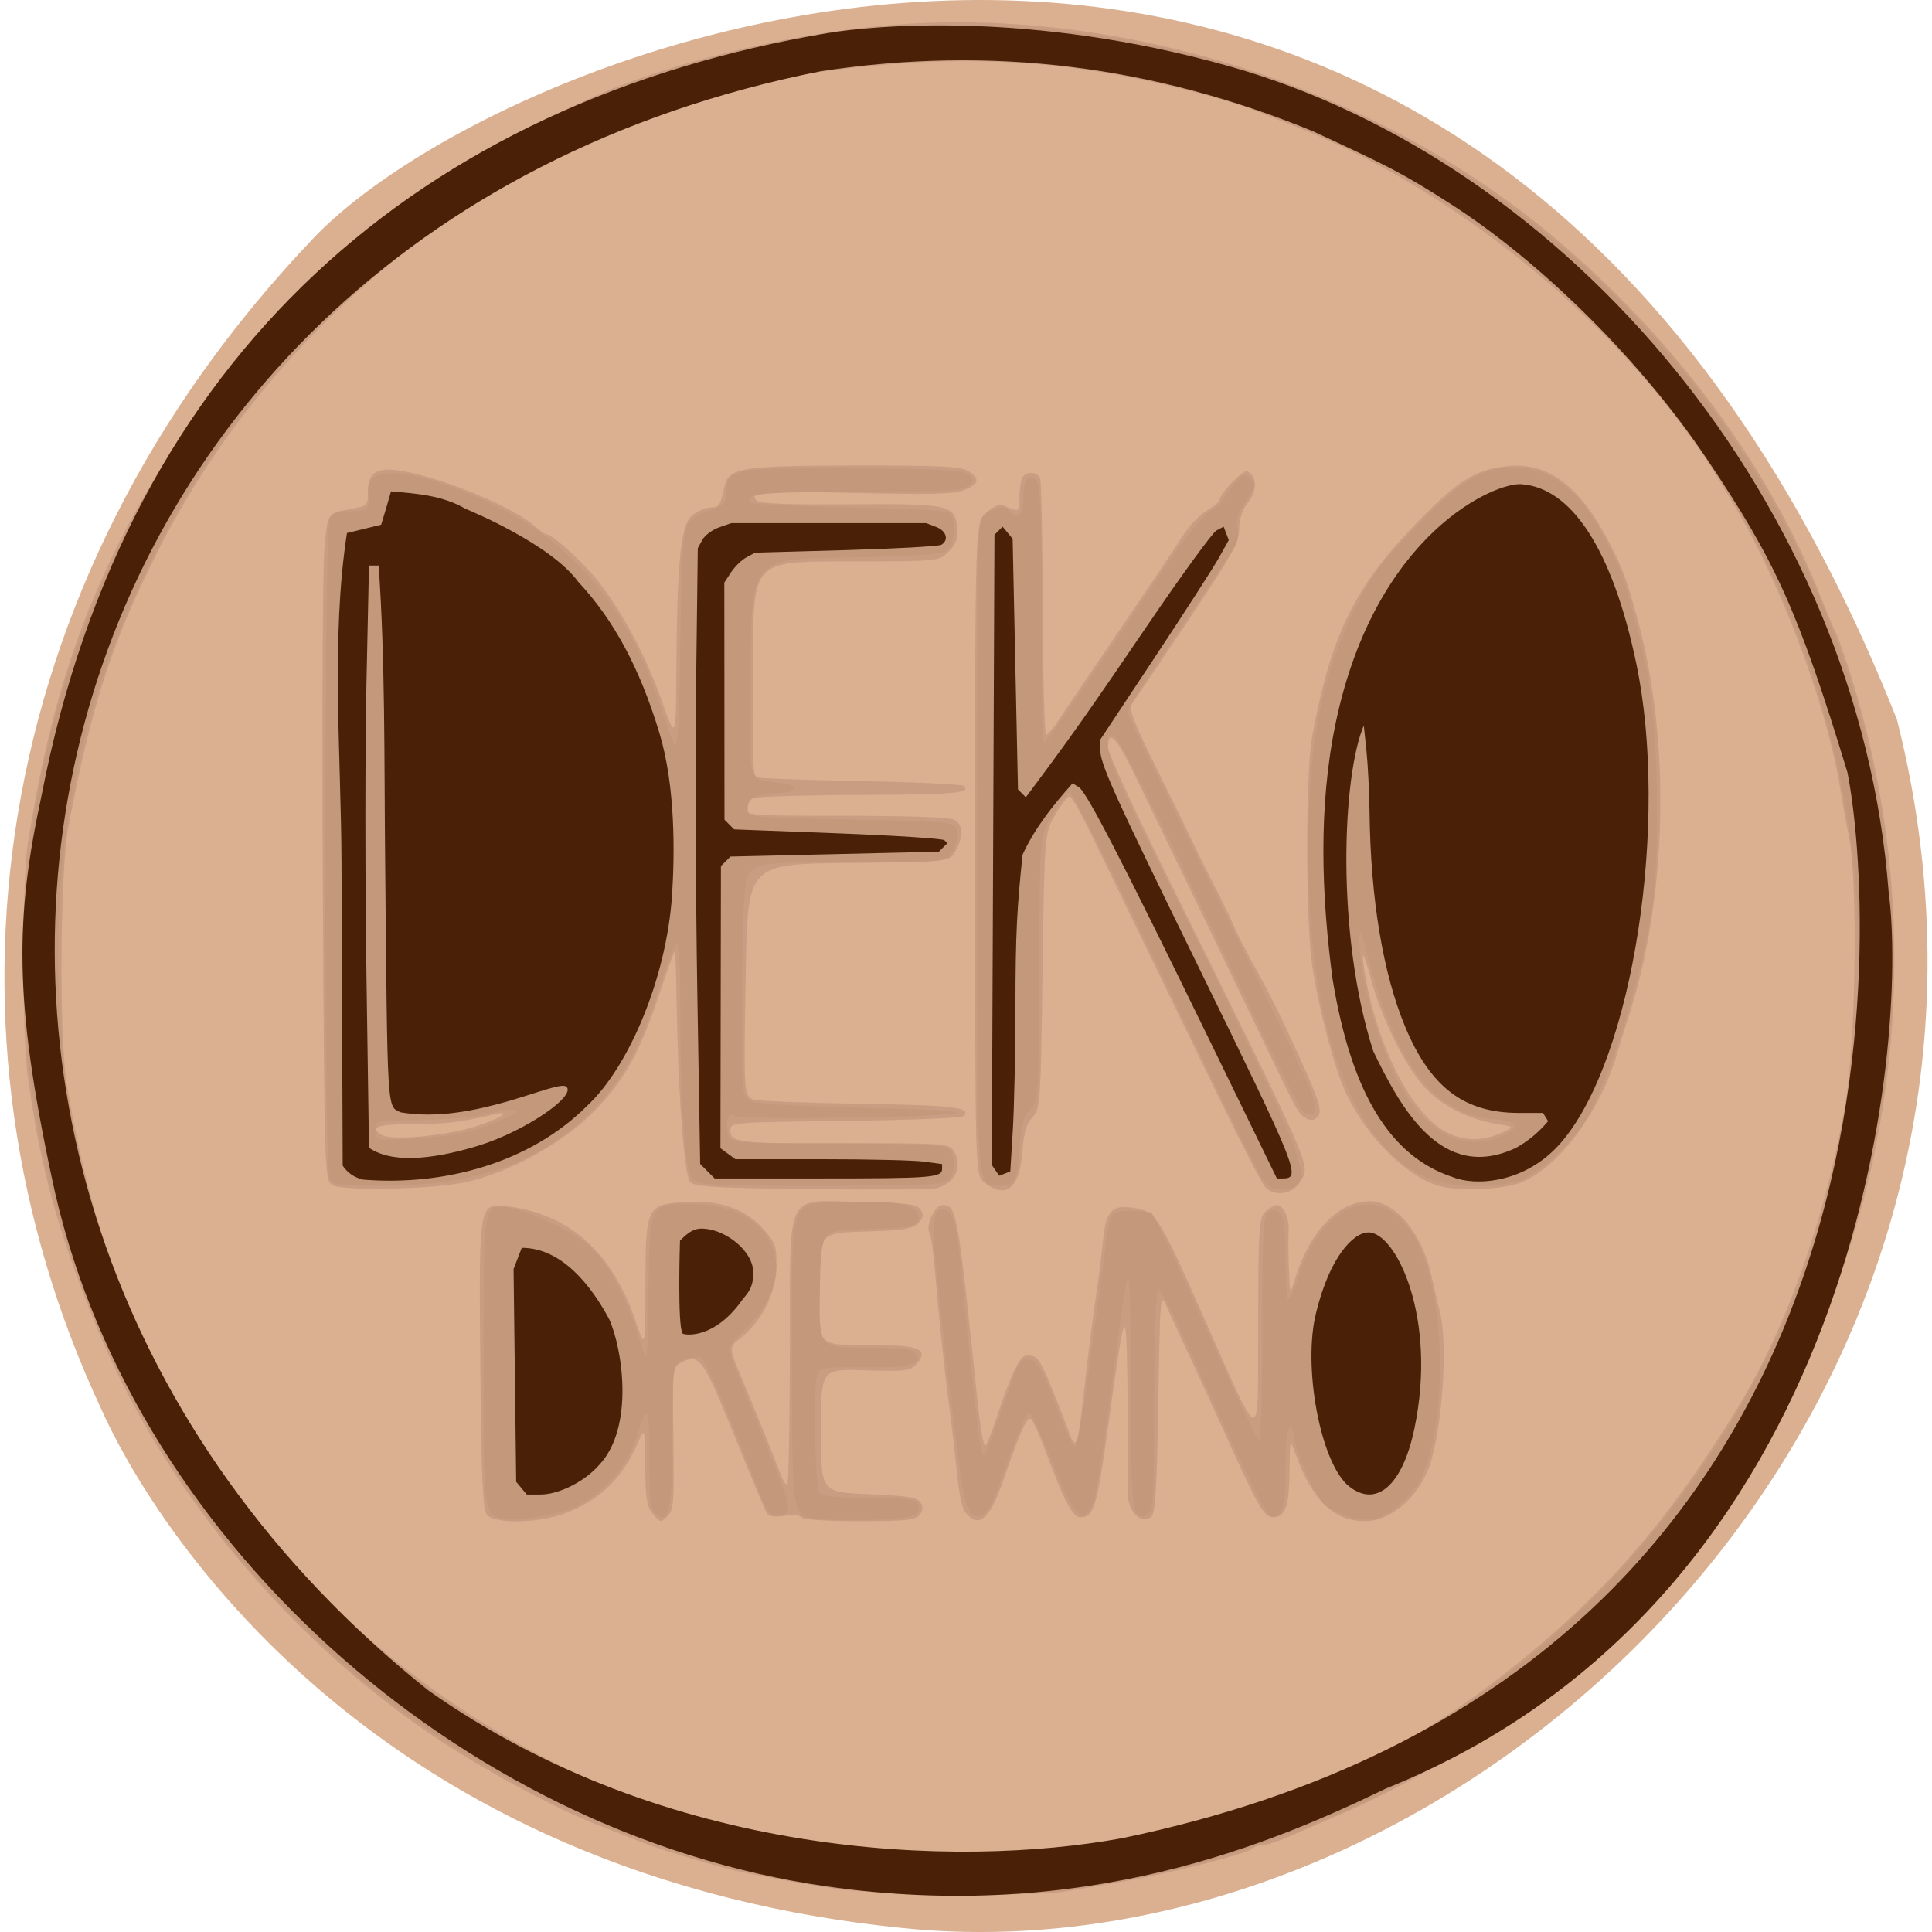
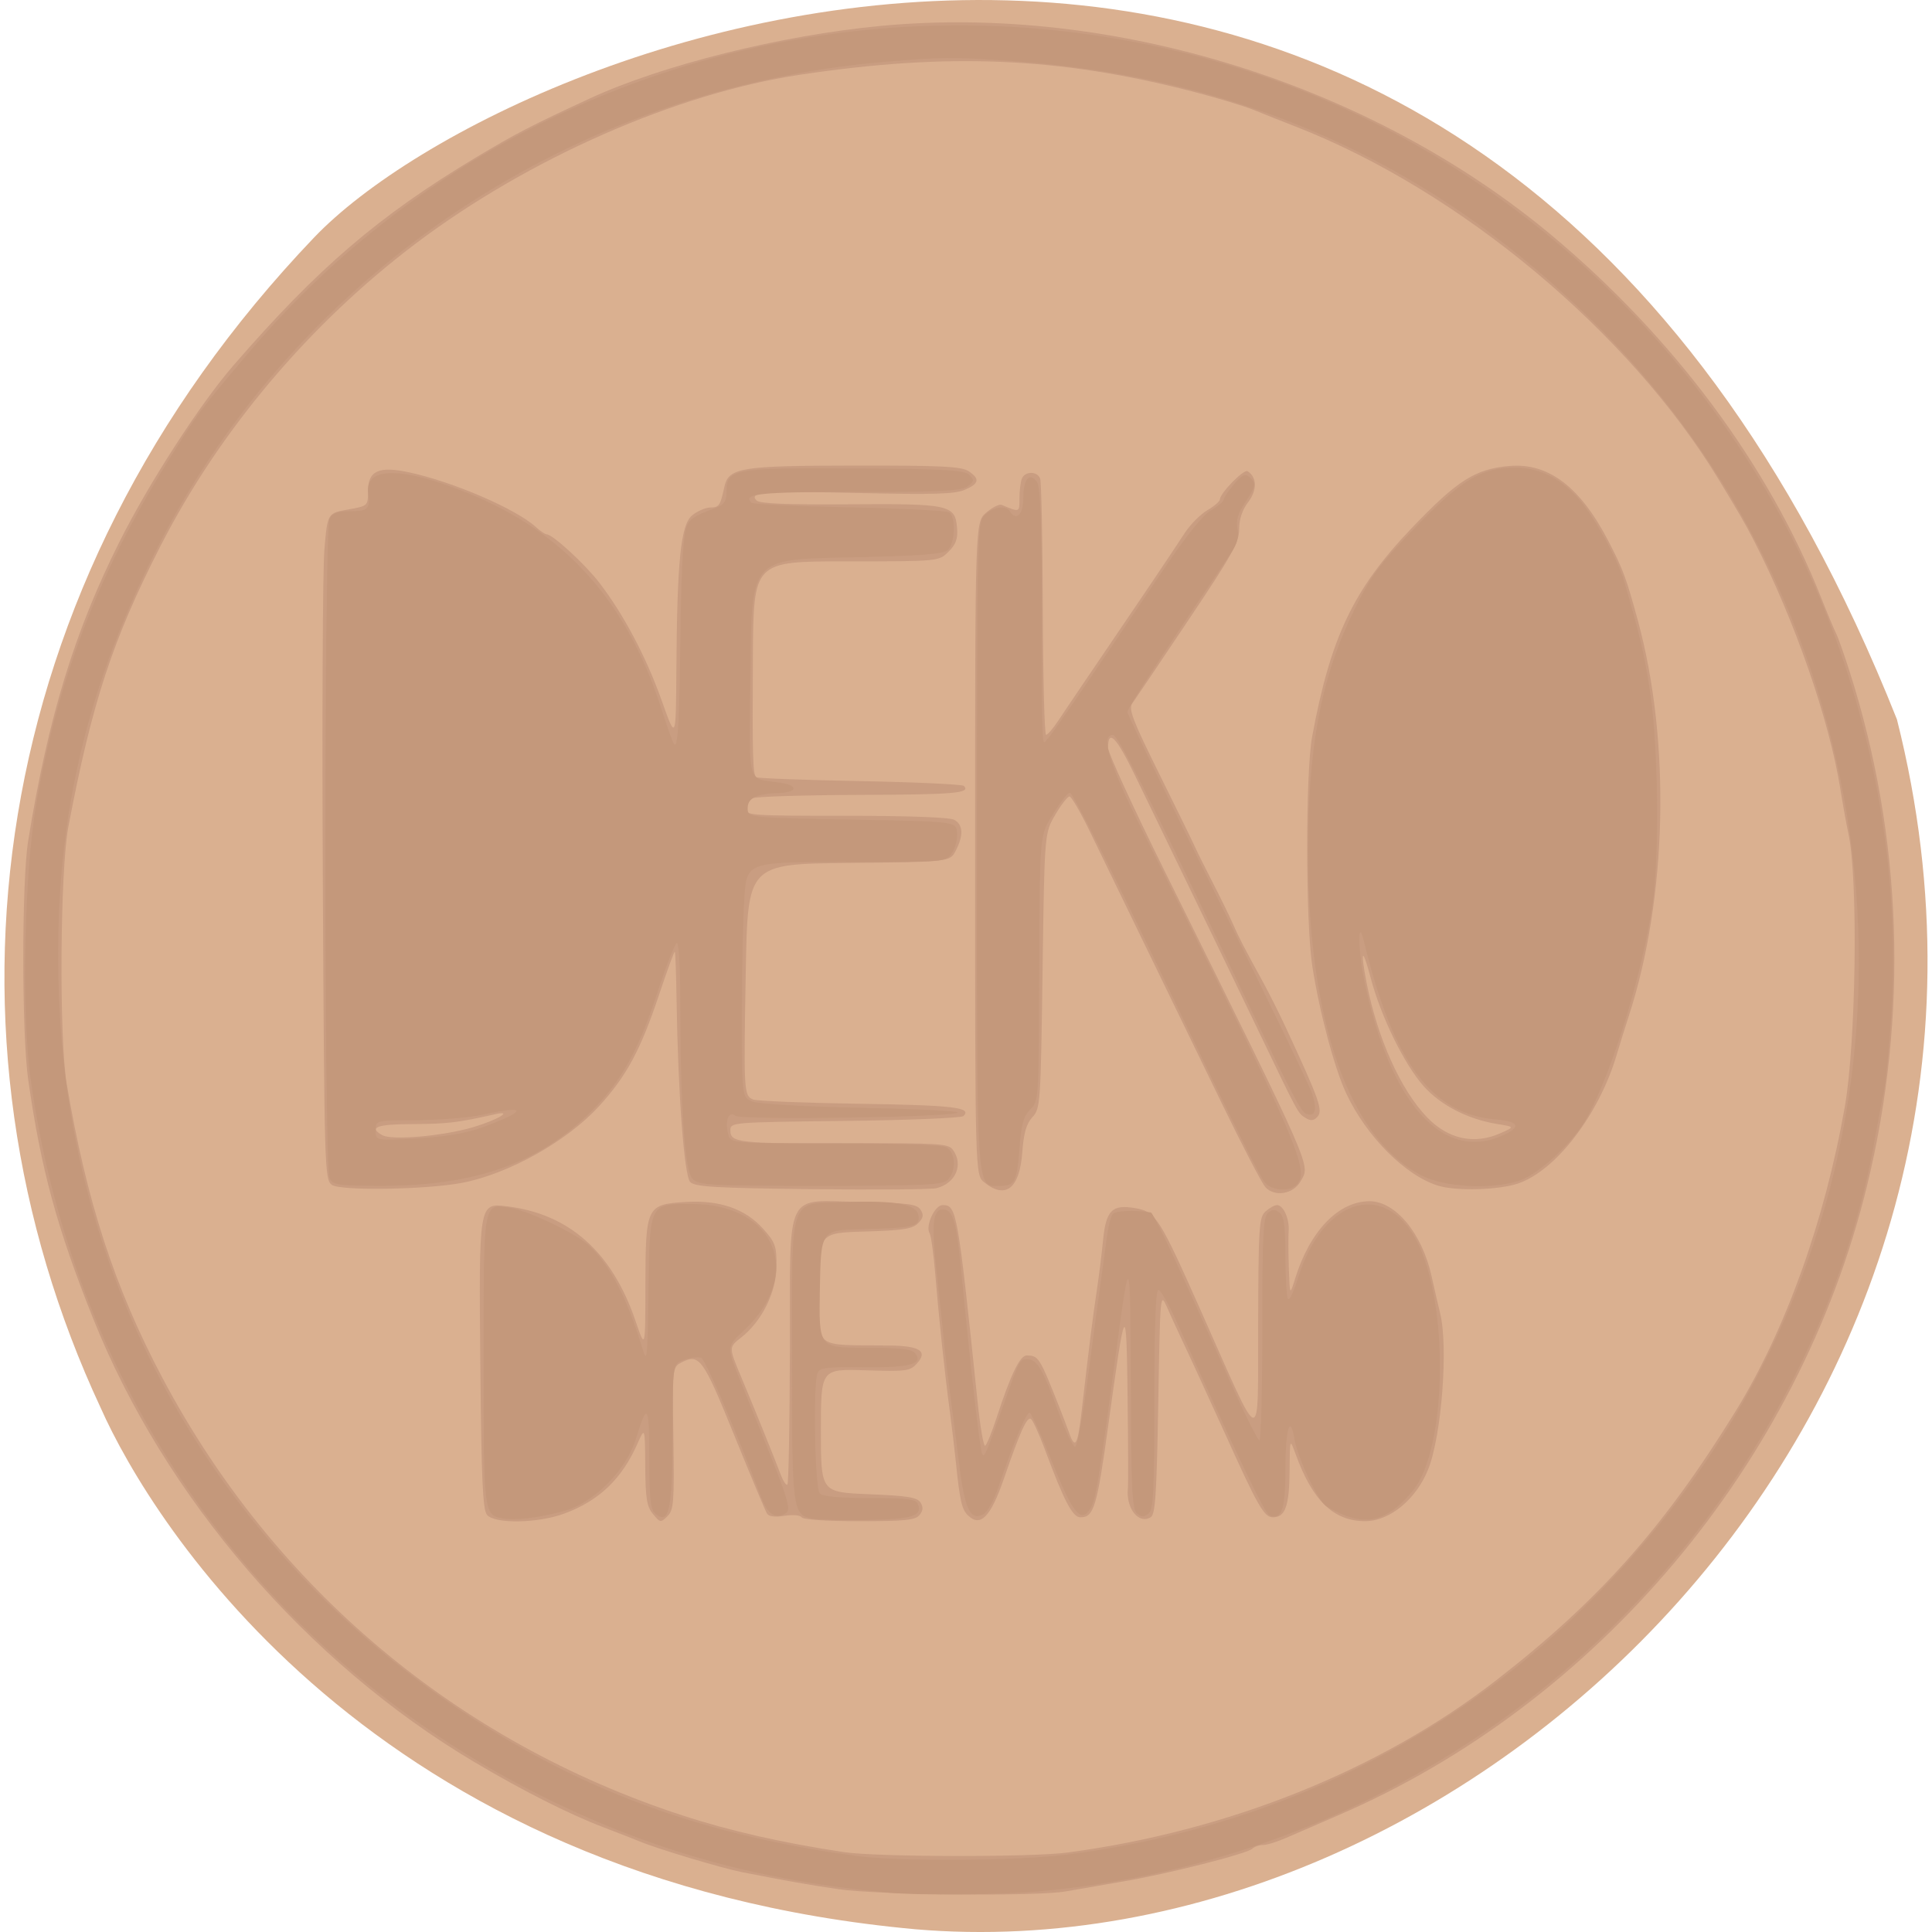
<svg xmlns="http://www.w3.org/2000/svg" width="360" height="360" viewBox="0 0 131.997 132.607" version="1.1" id="svg1" xml:space="preserve">
  <defs id="defs1" />
  <g id="layer1" transform="translate(-32.173,-79.103)">
    <g id="g5388" style="display:inline" transform="translate(-6.975,-3.616)">
      <path style="fill:#dab090" d="M 101.67,215.138 C 64.392,211.741 49.263,187.261 45.752,179.347 33.876,153.907 37.583,122.921 60.399,99.023 74.122,84.65 140.024,59.059 169.043,132.096 c 11.958,47.365 -29.37,86.284 -67.373,83.042 -10e-6,0 0,3e-5 0,3e-5 z" id="path5402" />
      <path style="fill:#c99d81" d="m 96.378,212.386 c -2.138,-0.316 -3.287,-0.519 -6.615,-1.169 -1.362,-0.266 -5.83,-1.608 -7.011,-2.106 -0.291,-0.123 -1.422,-0.564 -2.514,-0.982 -2.364,-0.904 -5.542,-2.511 -8.839,-4.47 -11.517,-6.844 -21.265,-18.182 -26.156,-30.421 -2.488,-6.226 -3.584,-10.253 -4.463,-16.404 -0.45,-3.145 -0.451,-13.622 -0.003,-16.404 1.359,-8.427 3.176,-14.372 6.285,-20.563 2.019,-4.019 5.501,-9.407 7.791,-12.052 5.783,-6.682 9.977,-10.279 16.654,-14.287 2.714,-1.629 3.802,-2.193 7.805,-4.045 4.971,-2.3 13.172,-4.345 20.006,-4.988 15.985,-1.505 33.644,4.016 46.058,14.4 8.325,6.964 14.859,15.748 18.445,24.797 0.446,1.127 0.92,2.258 1.052,2.514 0.132,0.256 0.544,1.418 0.916,2.582 3.647,11.415 4.061,23.598 1.201,35.322 -4.652,19.067 -18.525,35.564 -36.349,43.228 -1.31,0.563 -2.886,1.247 -3.503,1.52 -0.617,0.273 -1.337,0.496 -1.601,0.496 -0.264,0 -0.593,0.114 -0.732,0.252 -0.344,0.344 -5.766,1.72 -8.849,2.246 -1.382,0.236 -3.158,0.544 -3.947,0.685 -1.995,0.357 -12.908,0.251 -15.632,-0.152 z m 15.743,-2.516 c 11.009,-1.465 21.43,-5.643 29.336,-11.76 7.1,-5.494 11.555,-10.491 16.508,-18.521 3.427,-5.555 6.126,-13.078 7.5,-20.902 0.777,-4.426 0.925,-15.668 0.247,-18.761 -0.131,-0.595 -0.38,-1.975 -0.555,-3.067 -0.76,-4.754 -3.153,-11.627 -5.93,-17.036 -0.574,-1.117 -0.998,-1.853 -2.398,-4.162 -6.167,-10.17 -17.808,-19.879 -29.099,-24.271 -0.873,-0.34 -2.146,-0.845 -2.828,-1.123 -0.682,-0.278 -2.587,-0.852 -4.233,-1.275 -9.134,-2.349 -16.753,-2.671 -26.937,-1.139 -8.464,1.274 -18.594,5.725 -26.346,11.577 -7.27,5.488 -13.442,12.795 -17.502,20.72 -3.307,6.455 -4.731,10.789 -6.351,19.333 -0.566,2.985 -0.639,14.484 -0.112,17.617 1.36,8.078 3.302,14.037 6.597,20.241 7.631,14.368 20.192,24.931 35.645,29.976 3.284,1.072 6.906,1.896 11.112,2.526 2.278,0.341 12.846,0.36 15.346,0.028 z M 72.268,186.692 c -0.289,-0.348 -0.382,-2.398 -0.455,-10.07 -0.108,-11.331 -0.108,-11.333 1.793,-11.108 4.293,0.508 7.244,3.13 8.858,7.869 0.672,1.972 0.672,1.972 0.678,-2.43 0.008,-5.422 0.076,-5.564 2.725,-5.732 2.341,-0.149 4.099,0.45 5.335,1.817 0.851,0.942 0.942,1.191 0.94,2.564 -0.003,1.779 -1,3.803 -2.424,4.917 -0.859,0.672 -0.859,0.672 -0.017,2.676 0.943,2.245 2.216,5.389 2.714,6.702 0.181,0.478 0.395,0.803 0.475,0.723 0.08,-0.08 0.156,-4.264 0.169,-9.298 0.03,-11.204 -0.465,-10.202 4.982,-10.094 3.175,0.063 3.745,0.139 3.992,0.531 0.224,0.355 0.183,0.563 -0.179,0.926 -0.383,0.383 -1.042,0.485 -3.634,0.562 -3.166,0.094 -3.166,0.094 -3.166,3.903 0,4.262 -0.489,3.863 4.815,3.921 2.111,0.023 2.677,0.387 1.913,1.232 -0.475,0.525 -0.719,0.557 -3.552,0.469 -3.043,-0.095 -3.043,-0.095 -3.043,4.139 0,4.233 0,4.233 3.279,4.366 2.677,0.108 3.33,0.213 3.557,0.573 0.201,0.319 0.181,0.556 -0.071,0.86 -0.288,0.347 -1.002,0.419 -4.136,0.419 -2.246,0 -3.855,-0.108 -3.952,-0.265 -0.093,-0.15 -0.6,-0.195 -1.173,-0.104 -0.657,0.105 -1.078,0.051 -1.205,-0.156 -0.108,-0.175 -1.122,-2.598 -2.253,-5.386 -2.171,-5.351 -2.388,-5.641 -3.694,-4.941 -0.528,0.282 -0.545,0.472 -0.477,5.166 0.064,4.413 0.026,4.918 -0.409,5.346 -0.461,0.454 -0.5,0.448 -0.992,-0.152 -0.428,-0.522 -0.515,-1.064 -0.531,-3.307 -0.019,-2.683 -0.019,-2.683 -0.544,-1.497 -1.07,2.413 -2.644,3.909 -5.034,4.783 -1.819,0.665 -4.761,0.708 -5.285,0.077 z m 33.004,0.032 c -0.42,-0.42 -0.55,-1.003 -0.826,-3.696 -0.089,-0.873 -0.274,-2.421 -0.41,-3.44 -0.347,-2.591 -0.754,-6.43 -0.998,-9.402 -0.114,-1.388 -0.288,-2.654 -0.387,-2.814 -0.31,-0.502 0.348,-1.939 0.889,-1.939 0.973,0 1.032,0.333 2.407,13.545 0.177,1.702 0.409,3.04 0.516,2.974 0.107,-0.066 0.456,-0.922 0.777,-1.903 0.978,-2.993 1.607,-4.297 2.071,-4.293 0.823,0.008 0.879,0.097 2.278,3.634 0.216,0.546 0.517,1.336 0.669,1.756 0.389,1.077 0.56,0.746 0.832,-1.614 0.525,-4.554 0.754,-6.377 1.021,-8.146 0.154,-1.019 0.351,-2.592 0.438,-3.497 0.202,-2.098 0.615,-2.519 2.204,-2.248 1.423,0.243 1.653,0.605 4.583,7.2 4.207,9.469 3.836,9.383 3.862,0.901 0.021,-6.849 0.061,-7.468 0.507,-7.871 0.266,-0.241 0.619,-0.438 0.784,-0.438 0.442,0 0.861,0.926 0.803,1.774 -0.028,0.407 -0.021,1.573 0.015,2.592 0.066,1.852 0.066,1.852 0.436,0.661 1.013,-3.258 2.974,-5.292 5.101,-5.292 1.786,0 3.612,2.211 4.262,5.159 0.192,0.873 0.454,2.004 0.581,2.514 0.571,2.29 0.109,8.395 -0.811,10.714 -0.82,2.067 -2.642,3.57 -4.33,3.572 -2.168,0.002 -3.616,-1.398 -4.787,-4.629 -0.384,-1.058 -0.384,-1.058 -0.402,1.142 -0.021,2.464 -0.293,3.224 -1.152,3.223 -0.599,-4.7e-4 -1.041,-0.778 -3.314,-5.82 -0.843,-1.871 -2.504,-5.48 -3.104,-6.747 -0.207,-0.437 -0.587,-1.27 -0.844,-1.852 -0.464,-1.05 -0.469,-0.999 -0.6,6.558 -0.109,6.256 -0.201,7.659 -0.515,7.853 -0.828,0.511 -1.707,-0.594 -1.57,-1.976 0.029,-0.291 0.019,-3.149 -0.021,-6.35 -0.084,-6.634 -0.144,-6.546 -1.314,1.936 -0.787,5.704 -0.995,6.398 -1.918,6.398 -0.546,0 -1.112,-1.08 -2.459,-4.695 -0.393,-1.054 -0.819,-1.982 -0.948,-2.061 -0.267,-0.165 -0.749,0.903 -1.836,4.067 -0.917,2.67 -1.632,3.402 -2.486,2.548 z m 20.415,-22.535 c -0.237,-0.262 -1.586,-2.857 -2.997,-5.768 -1.411,-2.91 -3.752,-7.732 -5.203,-10.715 -1.451,-2.983 -3.168,-6.525 -3.817,-7.871 -0.649,-1.346 -1.287,-2.447 -1.419,-2.447 -0.132,0 -0.572,0.566 -0.978,1.257 -0.739,1.257 -0.739,1.257 -0.871,10.695 -0.128,9.162 -0.149,9.456 -0.695,10.054 -0.42,0.46 -0.598,1.082 -0.701,2.453 -0.185,2.458 -1.15,3.206 -2.609,2.023 -0.625,-0.506 -0.625,-0.506 -0.625,-22.909 0,-22.403 0,-22.403 0.761,-23.057 0.418,-0.36 0.895,-0.599 1.058,-0.532 1.256,0.517 1.224,0.529 1.224,-0.438 0,-0.513 0.072,-1.121 0.161,-1.351 0.205,-0.533 1.057,-0.545 1.26,-0.017 0.085,0.221 0.167,4.269 0.182,8.996 0.015,4.727 0.116,8.595 0.224,8.595 0.108,0 0.49,-0.446 0.849,-0.992 0.359,-0.546 1.787,-2.659 3.174,-4.696 2.652,-3.897 4.373,-6.453 5.507,-8.183 0.375,-0.571 1.068,-1.268 1.541,-1.547 0.473,-0.28 0.86,-0.612 0.86,-0.738 0,-0.425 1.638,-2.1 1.897,-1.94 0.65,0.401 0.671,1.299 0.051,2.113 -0.413,0.542 -0.625,1.174 -0.625,1.865 0,0.901 -0.482,1.765 -3.506,6.277 -1.928,2.877 -3.651,5.435 -3.829,5.683 -0.272,0.379 0.022,1.148 1.852,4.841 1.196,2.415 2.302,4.674 2.457,5.021 0.155,0.347 0.711,1.464 1.236,2.483 0.525,1.019 1.135,2.269 1.357,2.778 0.398,0.917 0.72,1.538 2.122,4.101 0.398,0.728 1.083,2.097 1.522,3.043 2.347,5.055 2.57,5.701 2.126,6.145 -0.233,0.233 -0.449,0.247 -0.763,0.049 -0.563,-0.355 -0.444,-0.135 -3.415,-6.326 -1.397,-2.91 -3.522,-7.316 -4.723,-9.79 -1.201,-2.474 -2.803,-5.78 -3.56,-7.348 -1.306,-2.704 -1.873,-3.291 -1.873,-1.937 0,0.333 1.733,4.106 3.851,8.385 10.403,21.013 10.029,20.16 9.362,21.355 -0.497,0.89 -1.788,1.099 -2.427,0.394 z m -64.075,-0.152 c -0.487,-0.363 -0.508,-1.085 -0.611,-20.723 -0.059,-11.19 -0.01,-21.477 0.107,-22.86 0.214,-2.514 0.214,-2.514 1.603,-2.76 1.389,-0.247 1.389,-0.247 1.389,-1.262 0,-1.406 0.744,-1.743 2.844,-1.288 3.04,0.659 7.328,2.512 8.683,3.752 0.3,0.275 0.635,0.5 0.743,0.5 0.405,0 2.615,2.03 3.6,3.307 1.661,2.154 3.227,5.107 4.279,8.07 0.986,2.778 0.986,2.778 1.017,-1.984 0.049,-7.573 0.298,-10.043 1.078,-10.692 0.354,-0.294 0.915,-0.539 1.247,-0.544 0.615,-0.009 0.684,-0.109 0.971,-1.415 0.291,-1.326 1.082,-1.454 9.009,-1.464 5.834,-0.007 7.253,0.062 7.739,0.379 0.816,0.531 0.747,0.866 -0.265,1.292 -0.683,0.288 -2.172,0.331 -7.245,0.212 -6.435,-0.152 -7.607,-0.066 -7.026,0.516 0.214,0.214 2.093,0.291 6.328,0.26 6.906,-0.05 7.298,0.035 7.429,1.604 0.064,0.764 -0.066,1.13 -0.583,1.648 -0.665,0.665 -0.665,0.665 -7.027,0.665 -6.362,0 -6.362,0 -6.402,6.548 -0.041,6.726 -0.006,8.039 0.219,8.268 0.071,0.073 3.265,0.192 7.098,0.265 3.832,0.073 7.057,0.222 7.166,0.331 0.495,0.497 -0.645,0.596 -7.122,0.617 -3.808,0.012 -7.132,0.115 -7.387,0.227 -0.255,0.113 -0.463,0.43 -0.463,0.706 0,0.479 0.306,0.501 6.897,0.501 4.248,0 7.093,0.105 7.408,0.274 0.615,0.329 0.654,1.066 0.11,2.116 -0.401,0.776 -0.401,0.776 -7.342,0.847 -6.941,0.07 -6.941,0.07 -7.073,7.479 -0.147,8.206 -0.131,8.482 0.49,8.754 0.24,0.105 3.531,0.238 7.315,0.296 6.466,0.099 7.755,0.252 7.131,0.846 -0.138,0.131 -3.793,0.28 -8.122,0.331 -7.839,0.092 -7.871,0.094 -7.871,0.659 -7.45e-4,0.84 0.601,0.906 8.136,0.879 6.188,-0.021 6.826,0.018 7.135,0.44 0.748,1.023 0.201,2.305 -1.125,2.638 -0.348,0.087 -4.205,0.117 -8.571,0.067 -6.619,-0.077 -8.003,-0.158 -8.33,-0.489 -0.416,-0.421 -0.842,-6.121 -0.939,-12.564 -0.026,-1.744 -0.08,-3.203 -0.119,-3.243 -0.039,-0.039 -0.518,1.269 -1.065,2.907 -1.279,3.835 -2.247,5.634 -4.149,7.71 -2.183,2.382 -6.151,4.609 -9.328,5.235 -2.432,0.479 -8.429,0.576 -9.006,0.146 z m 9.699,-3.949 c 1.672,-0.493 2.848,-1.197 1.477,-0.884 -2.476,0.564 -3.291,0.662 -5.578,0.668 -2.493,0.006 -3.094,0.222 -2.127,0.762 0.661,0.37 4.165,0.063 6.229,-0.546 z m 66.265,4.02 c -2.25,-0.676 -4.946,-3.376 -6.336,-6.347 -0.808,-1.726 -1.839,-5.599 -2.324,-8.731 -0.462,-2.982 -0.471,-13.264 -0.013,-15.743 1.264,-6.844 2.841,-10.146 6.848,-14.335 3.118,-3.259 4.336,-4.036 6.661,-4.247 2.703,-0.245 4.892,1.412 6.843,5.182 1.005,1.941 1.215,2.512 2.017,5.462 2.257,8.309 2.006,19.011 -0.637,27.12 -0.261,0.8 -0.633,1.991 -0.826,2.646 -1.209,4.091 -4.163,7.948 -6.768,8.835 -1.317,0.449 -4.216,0.532 -5.465,0.157 z m 4.254,-3.609 c 0.984,-0.437 0.984,-0.437 -0.222,-0.632 -2.021,-0.327 -3.887,-1.288 -5.058,-2.606 -1.327,-1.493 -2.93,-4.776 -3.632,-7.438 -0.564,-2.14 -0.725,-1.959 -0.283,0.318 0.741,3.818 2.354,7.405 4.174,9.282 1.446,1.492 3.227,1.873 5.022,1.076 z" id="path5399" />
      <path style="fill:#c4987b" d="m 99.818,212.624 c -8.731,-0.798 -16.019,-2.806 -23.456,-6.464 -19.413,-9.547 -32.414,-27.687 -35.423,-49.426 -0.621,-4.487 -0.429,-14.041 0.377,-18.739 1.468,-8.558 4.247,-15.853 8.9,-23.363 2.259,-3.645 2.266,-3.655 5.783,-7.805 14.605,-17.232 37.62,-25.405 60.091,-21.339 17.99,3.255 33.573,13.982 43.332,29.829 6.716,10.905 10.067,24.398 9.23,37.16 -0.148,2.26 -0.386,4.642 -0.529,5.292 -0.142,0.65 -0.402,2.016 -0.577,3.034 -1.308,7.614 -4.518,15.566 -9.17,22.715 -10.783,16.573 -28.388,27.188 -48.107,29.007 -2.684,0.248 -8.252,0.301 -10.451,0.1 z m 12.171,-2.599 c 18.391,-2.316 33.971,-12.005 44.332,-27.567 15.974,-23.995 12.724,-56.705 -7.671,-77.209 -11.206,-11.266 -24.541,-17.293 -40.63,-18.364 -3.901,-0.26 -4.492,-0.254 -8.467,0.08 -21.305,1.792 -40.252,14.421 -49.844,33.224 -5.342,10.473 -7.397,20.209 -6.765,32.059 1.13,21.195 12.946,39.936 31.871,50.546 6.821,3.824 14.05,6.137 22.886,7.322 2.821,0.378 10.971,0.326 14.287,-0.091 z M 73.36,186.938 c -1.315,-0.22 -1.323,-0.287 -1.323,-10.821 0,-11.046 -0.046,-10.775 1.788,-10.504 1.211,0.179 4.447,1.708 5.369,2.537 1.476,1.327 2.676,3.604 3.727,7.073 0.338,1.115 0.365,0.868 0.432,-3.867 0.086,-6.076 0.049,-6.001 2.953,-6.001 5.779,0 7.755,4.811 3.576,8.704 -1.176,1.096 -1.176,1.096 -0.221,3.445 3.674,9.036 3.633,8.903 2.848,9.204 -0.539,0.207 -1.02,-0.181 -1.375,-1.11 -1.941,-5.076 -3.877,-9.574 -4.167,-9.685 -0.2,-0.077 -0.724,-0.014 -1.164,0.14 -0.801,0.279 -0.801,0.279 -0.801,5.098 0,5.176 -0.228,6.248 -1.162,5.472 -0.351,-0.292 -0.426,-0.957 -0.426,-3.813 0,-3.675 -0.146,-3.898 -0.906,-1.385 -0.662,2.189 -2.881,4.434 -4.941,5 -1.709,0.47 -3.303,0.664 -4.207,0.512 z m 21.235,0.018 c -1.362,-0.293 -1.391,-0.525 -1.391,-10.836 0,-11.658 -0.309,-10.759 3.741,-10.895 3.438,-0.116 4.827,0.148 4.942,0.938 0.107,0.736 -0.34,0.841 -3.92,0.925 -2.778,0.065 -2.778,0.065 -2.851,4.1 -0.073,4.035 -0.073,4.035 3.076,4.035 2.341,0 3.227,0.093 3.45,0.362 0.624,0.751 -0.338,1.02 -3.506,0.98 -2.558,-0.033 -3.04,0.026 -3.18,0.39 -0.315,0.822 -0.184,7.933 0.153,8.27 0.211,0.211 1.366,0.318 3.448,0.318 2.598,0 3.157,0.07 3.29,0.415 0.316,0.823 -0.397,1.04 -3.562,1.084 -1.703,0.024 -3.363,-0.014 -3.689,-0.084 z M 131.235,186.761 c -0.547,-0.201 -1.191,-0.527 -1.431,-0.726 -0.596,-0.493 -1.911,-3.314 -2.109,-4.523 -0.295,-1.806 -0.625,-0.737 -0.625,2.029 0,2.796 -0.248,3.517 -1.095,3.192 -0.315,-0.121 -2.101,-3.851 -6.431,-13.428 -0.51,-1.128 -1.049,-2.051 -1.198,-2.051 -0.179,0 -0.271,2.556 -0.271,7.508 0,6.351 -0.061,7.559 -0.397,7.838 -0.317,0.263 -0.477,0.263 -0.794,0 -0.337,-0.28 -0.401,-1.636 -0.426,-8.962 -0.031,-9.104 -0.065,-9.171 -1.022,-2.018 -1.182,8.832 -1.386,10.071 -1.76,10.657 -0.645,1.01 -1.193,0.339 -2.612,-3.195 -0.728,-1.812 -1.421,-3.34 -1.541,-3.394 -0.215,-0.097 -1.15,2.125 -2.167,5.151 -0.286,0.85 -0.743,1.665 -1.017,1.812 -0.89,0.477 -1.275,-0.314 -1.657,-3.404 -0.195,-1.575 -0.475,-3.757 -0.623,-4.848 -0.148,-1.091 -0.331,-2.639 -0.406,-3.44 -0.075,-0.8 -0.308,-2.992 -0.517,-4.87 -0.397,-3.563 -0.27,-4.504 0.584,-4.34 0.559,0.108 0.805,1.079 1.125,4.448 0.601,6.325 1.279,12.214 1.421,12.357 0.165,0.165 0.257,-0.052 1.447,-3.393 1.134,-3.186 1.112,-3.143 1.653,-3.143 0.656,0 1.072,0.709 2.134,3.636 0.488,1.345 1.003,2.408 1.144,2.362 0.142,-0.046 0.529,-2.159 0.862,-4.695 0.333,-2.536 0.724,-5.444 0.869,-6.463 0.145,-1.019 0.34,-2.447 0.431,-3.175 0.092,-0.728 0.274,-1.46 0.406,-1.628 0.191,-0.243 1.472,-0.3 2.621,-0.116 0.148,0.024 1.302,2.414 3.205,6.639 0.492,1.091 1.604,3.561 2.471,5.489 0.868,1.927 1.667,3.505 1.776,3.506 0.109,7e-4 0.198,-3.437 0.198,-7.639 0,-6.469 0.061,-7.691 0.397,-7.97 0.317,-0.263 0.477,-0.263 0.794,0 0.305,0.253 0.397,0.952 0.397,3.031 0,1.486 0.082,2.784 0.182,2.884 0.1,0.1 0.398,-0.522 0.662,-1.382 1.768,-5.758 6.285,-6.9 8.398,-2.123 2.008,4.541 1.746,13.889 -0.465,16.621 -1.525,1.885 -2.879,2.404 -4.612,1.768 z m -5.553,-22.849 c -0.374,-0.421 -2.031,-3.752 -6.482,-13.031 -4.205,-8.767 -6.72,-13.758 -6.932,-13.758 -0.128,0 -0.621,0.625 -1.095,1.389 -1.007,1.624 -0.965,1.125 -1.007,12.039 -0.029,7.593 -0.04,7.75 -0.609,8.319 -0.457,0.457 -0.612,1.003 -0.731,2.58 -0.179,2.366 -0.327,2.661 -1.335,2.661 -1.66,0 -1.587,1.077 -1.587,-23.342 0,-21.813 0.008,-22.175 0.529,-22.695 0.564,-0.564 1.45,-0.701 1.72,-0.265 0.438,0.708 0.926,0.228 0.926,-0.91 0,-1.289 0.428,-1.8 0.932,-1.111 0.235,0.322 0.326,2.595 0.338,8.441 0.021,10.542 -0.019,9.647 0.415,9.182 0.359,-0.385 3.135,-4.44 7.851,-11.47 1.608,-2.396 2.771,-3.855 3.344,-4.193 0.483,-0.285 0.879,-0.617 0.879,-0.737 0,-0.12 0.311,-0.588 0.691,-1.04 0.547,-0.65 0.768,-0.758 1.058,-0.517 0.503,0.418 0.468,0.627 -0.298,1.784 -0.486,0.735 -0.623,1.212 -0.509,1.78 0.113,0.563 -0.017,1.03 -0.473,1.702 -4.54,6.693 -7.084,10.595 -7.084,10.863 0,0.18 2.788,5.936 6.195,12.79 3.407,6.854 6.333,12.906 6.501,13.449 0.343,1.106 0.191,1.582 -0.428,1.344 -0.389,-0.149 -1.11,-1.566 -6.086,-11.963 -4.737,-9.897 -6.855,-14.048 -7.168,-14.048 -0.87,0 -0.292,1.937 1.874,6.281 10.993,22.051 11.684,23.639 10.701,24.622 -0.467,0.467 -1.656,0.386 -2.129,-0.146 z m -64.219,-0.313 c -0.38,-0.71 -0.38,-44.569 0,-45.279 0.208,-0.389 0.558,-0.512 1.455,-0.512 1.188,0 1.343,-0.161 1.202,-1.254 -0.235,-1.82 2.323,-1.818 6.82,0.004 6.643,2.692 10.848,7.34 13.243,14.637 1.012,3.085 1.012,3.085 1.165,1.926 0.084,-0.637 0.169,-3.421 0.19,-6.186 0.02,-2.765 0.116,-5.797 0.213,-6.738 0.188,-1.82 0.207,-1.843 2.227,-2.626 0.569,-0.221 0.728,-0.455 0.728,-1.076 0,-1.596 0.443,-1.678 8.806,-1.625 6.29,0.039 7.528,0.11 7.862,0.449 0.353,0.358 0.34,0.445 -0.117,0.783 -0.417,0.309 -1.848,0.381 -7.591,0.381 -6.709,0 -7.87,0.119 -7.246,0.745 0.099,0.099 3.117,0.24 6.707,0.313 3.59,0.073 6.676,0.229 6.858,0.346 0.489,0.317 0.414,2.166 -0.106,2.598 -0.334,0.277 -1.972,0.394 -6.945,0.495 -6.508,0.132 -6.508,0.132 -6.579,7.601 -0.079,8.434 -0.338,7.479 2.128,7.876 1.171,0.189 1.067,0.652 -0.155,0.69 -1.56,0.049 -2.167,0.341 -2.167,1.044 0,0.65 0,0.65 7.144,0.782 7.144,0.132 7.144,0.132 7.229,0.877 0.047,0.41 -0.105,1.035 -0.337,1.389 -0.422,0.644 -0.422,0.644 -7.256,0.644 -6.833,0 -6.833,0 -7.005,2.422 -0.095,1.332 -0.172,4.966 -0.172,8.076 0,5.654 0,5.654 0.728,5.945 0.424,0.169 3.519,0.347 7.408,0.426 3.674,0.075 6.681,0.22 6.681,0.323 0,0.323 -14.883,0.545 -15.265,0.228 -0.446,-0.37 -0.729,0.326 -0.501,1.234 0.166,0.661 0.166,0.661 7.322,0.661 4.427,0 7.351,0.104 7.668,0.274 0.63,0.337 0.686,1.631 0.096,2.221 -0.36,0.36 -1.524,0.416 -8.731,0.416 -7.716,0 -8.35,-0.035 -8.801,-0.486 -0.534,-0.534 -0.834,-5.044 -0.836,-12.545 -4.84e-4,-2.001 -0.103,-3.638 -0.227,-3.638 -0.125,0 -0.732,1.546 -1.35,3.436 -1.287,3.937 -2.483,6.084 -4.528,8.124 -3.542,3.535 -7.953,5.108 -14.326,5.108 -3.055,0 -3.389,-0.047 -3.638,-0.512 z m 10.442,-3.484 c 3.128,-1.139 3.192,-1.572 0.132,-0.899 -0.946,0.208 -3,0.382 -4.564,0.388 -2.844,0.009 -2.844,0.009 -2.844,0.71 0,0.701 0,0.701 2.844,0.54 1.924,-0.109 3.358,-0.348 4.432,-0.739 z m 64.558,3.309 c -5.011,-2.551 -7.83,-10.541 -7.839,-22.22 -0.006,-7.265 0.91,-12.05 3.191,-16.668 1.146,-2.32 1.687,-3.049 4.173,-5.618 3.172,-3.278 4.514,-4.086 6.816,-4.106 1.672,-0.014 3.198,0.745 4.459,2.218 1.034,1.208 2.626,4.106 3.045,5.541 1.117,3.833 1.387,4.983 1.797,7.673 0.559,3.668 0.642,11.262 0.16,14.552 -0.699,4.765 -2.732,11.398 -4.476,14.601 -0.933,1.715 -3.392,3.983 -4.763,4.394 -1.925,0.577 -5.052,0.402 -6.562,-0.367 z m 5.669,-2.84 c 1.124,-0.542 0.926,-0.896 -0.569,-1.02 -4.462,-0.37 -7.074,-3.884 -9.111,-12.254 -0.42,-1.726 -0.401,0.627 0.022,2.67 1.77,8.558 5.472,12.623 9.658,10.604 z" id="path5398" />
    </g>
-     <path id="path5404" style="display:inline;fill:#4a2007" d="m 88.707,81.37 c -27.879,4.689 -48.112,22.043 -53.982,52.308 -1.809,8.397 -1.912,14.006 0.677,26.156 5.079,24.6 27.91,45.1 53.145,48.738 17.814,2.568 30.728,-2.973 38.449,-6.712 C 159.625,188.736 162.872,150.615 161.498,140.308 159.478,113.767 139.511,90.218 116.247,83.653 102.541,79.786 91.612,80.881 88.707,81.37 Z m 33.271,6.737 c 5.048,2.343 6.099,2.83 9.5,5.021 6.391,4.116 13.119,10.893 17.522,17.442 4.7,6.991 6.274,10.383 9.668,21.535 1.786,8.856 5.831,61.621 -49.755,73.163 -11.521,2.108 -31.392,1.366 -47.651,-10.143 C 17.711,160.353 31.581,95.213 88.21,83.991 c 11.736,-1.788 22.829,-0.369 33.767,4.116 z m 14.306,24.23 c -1.757,-0.142 -9.96,3.303 -12.719,16.298 -1.22,5.754 -1.007,11.911 -0.224,17.727 1.29,7.774 3.938,12.121 8.248,13.537 1.461,0.605 4.943,0.502 7.426,-2.375 5.012,-5.805 7.402,-22.143 5.171,-32.842 -1.627,-7.801 -4.424,-12.106 -7.902,-12.346 z m -77.58,0.491 c -0.209,0.768 -0.443,1.528 -0.674,2.289 -0.783,0.191 -1.565,0.382 -2.348,0.572 -1.112,7.17 -0.403,15.24 -0.374,22.59 l 0.081,20.835 c 0.353,0.51 0.802,0.812 1.409,0.956 5.547,0.442 11.456,-1.126 15.415,-5.113 2.771,-2.602 5.39,-8.617 5.783,-14.416 0.182,-2.821 0.244,-7.45 -0.868,-11.128 -1.345,-4.444 -3.122,-7.754 -5.563,-10.364 -1.879,-2.584 -7.328,-4.852 -7.755,-5.027 -1.561,-0.915 -3.349,-1.044 -5.105,-1.194 z m 23.354,2.181 -0.839,0.292 c -0.461,0.161 -0.978,0.548 -1.148,0.86 l -0.309,0.567 -0.116,9.307 c -0.064,5.119 -0.027,14.629 0.082,21.133 l 0.197,11.825 0.498,0.498 0.497,0.497 h 7.387 c 7.487,0 8.223,-0.059 8.223,-0.654 v -0.332 l -1.227,-0.168 c -0.675,-0.093 -3.867,-0.168 -7.093,-0.168 h -5.866 l -0.514,-0.377 -0.514,-0.377 0.017,-9.681 0.017,-9.681 0.327,-0.327 0.327,-0.327 7.153,-0.167 7.153,-0.168 c 0.195,-0.194 0.389,-0.389 0.583,-0.583 l -0.202,-0.203 c -0.111,-0.112 -3.404,-0.325 -7.318,-0.474 l -7.115,-0.271 -0.332,-0.332 -0.332,-0.332 -0.005,-8.139 -0.006,-8.139 0.463,-0.707 c 0.255,-0.389 0.731,-0.851 1.058,-1.026 l 0.595,-0.319 6.238,-0.176 c 3.431,-0.097 6.377,-0.262 6.548,-0.367 0.531,-0.328 0.342,-0.956 -0.368,-1.226 l -0.679,-0.258 h -6.69 z m 33.796,0.242 -0.487,0.26 c -0.268,0.143 -2.335,2.976 -4.593,6.295 -3.934,5.782 -5.196,7.58 -7.466,10.636 l -1.029,1.385 -0.27,-0.27 -0.27,-0.27 -0.184,-8.602 -0.183,-8.603 -0.345,-0.415 -0.345,-0.415 -0.278,0.278 -0.279,0.279 -0.091,21.627 -0.092,21.627 0.505,0.739 c 0.254,-0.098 0.509,-0.195 0.764,-0.293 l 0.174,-2.844 c 0.096,-1.564 0.176,-5.415 0.179,-8.557 0.005,-5.016 0.119,-6.801 0.492,-10.345 0.845,-1.839 2.093,-3.401 3.43,-4.894 l 0.432,0.265 c 0.529,0.324 2.957,5.023 8.984,17.396 l 4.608,9.459 h 0.402 c 1.28,0 1.069,-0.53 -5.797,-14.552 -5.892,-12.033 -6.736,-13.902 -6.736,-14.931 v -0.625 l 3.736,-5.639 c 2.055,-3.102 4.041,-6.187 4.414,-6.855 l 0.679,-1.215 -0.177,-0.46 z m -58.66,2.669 h 0.333 0.333 c 0.454,6.623 0.375,13.283 0.441,19.919 0.166,17.93 0.12,17.177 1.078,17.613 5.08,0.867 10.797,-2.329 11.374,-1.751 0.66,0.66 -2.91,3.06 -5.967,4.012 -2.446,0.762 -5.789,1.427 -7.592,0.166 l -0.174,-11.862 c -0.096,-6.524 -0.096,-15.515 -5.17e-4,-19.98 z m 68.281,10.98 0.182,1.72 c 0.1,0.946 0.196,2.861 0.213,4.254 0.072,5.922 0.925,11.051 2.444,14.7 1.762,4.234 4.119,5.917 7.804,5.917 h 1.657 l 0.176,0.284 0.176,0.284 c -0.63,0.739 -1.357,1.368 -2.214,1.832 -5.103,2.406 -7.903,-2.732 -9.783,-6.631 -2.573,-7.964 -2.138,-18.883 -0.654,-22.36 z m -45.264,34.538 c -0.742,-0.082 -1.193,0.344 -1.671,0.822 -0.008,0.241 -0.181,5.784 0.177,6.378 0.217,0.121 2.236,0.372 4.136,-2.37 0.558,-0.621 0.715,-1.035 0.715,-1.819 0,-1.486 -1.881,-2.921 -3.356,-3.011 z m 42.006,5.709 c -0.971,3.72 0.294,10.439 2.257,11.983 h 5.1e-4 c 1.881,1.48 3.659,-0.092 4.471,-3.951 1.608,-7.646 -1.282,-13.487 -3.139,-13.487 -1.072,0 -2.667,1.717 -3.59,5.455 z m -54.537,-4.397 c -0.188,0.485 -0.375,0.97 -0.562,1.455 l 0.089,7.302 0.089,7.301 c 0.242,0.292 0.484,0.583 0.727,0.875 h 0.942 c 1.254,0 3.017,-0.883 4.001,-2.003 2.463,-2.558 1.633,-8.017 0.707,-10.047 -1.201,-2.236 -3.22,-4.883 -5.993,-4.883 z" />
  </g>
</svg>